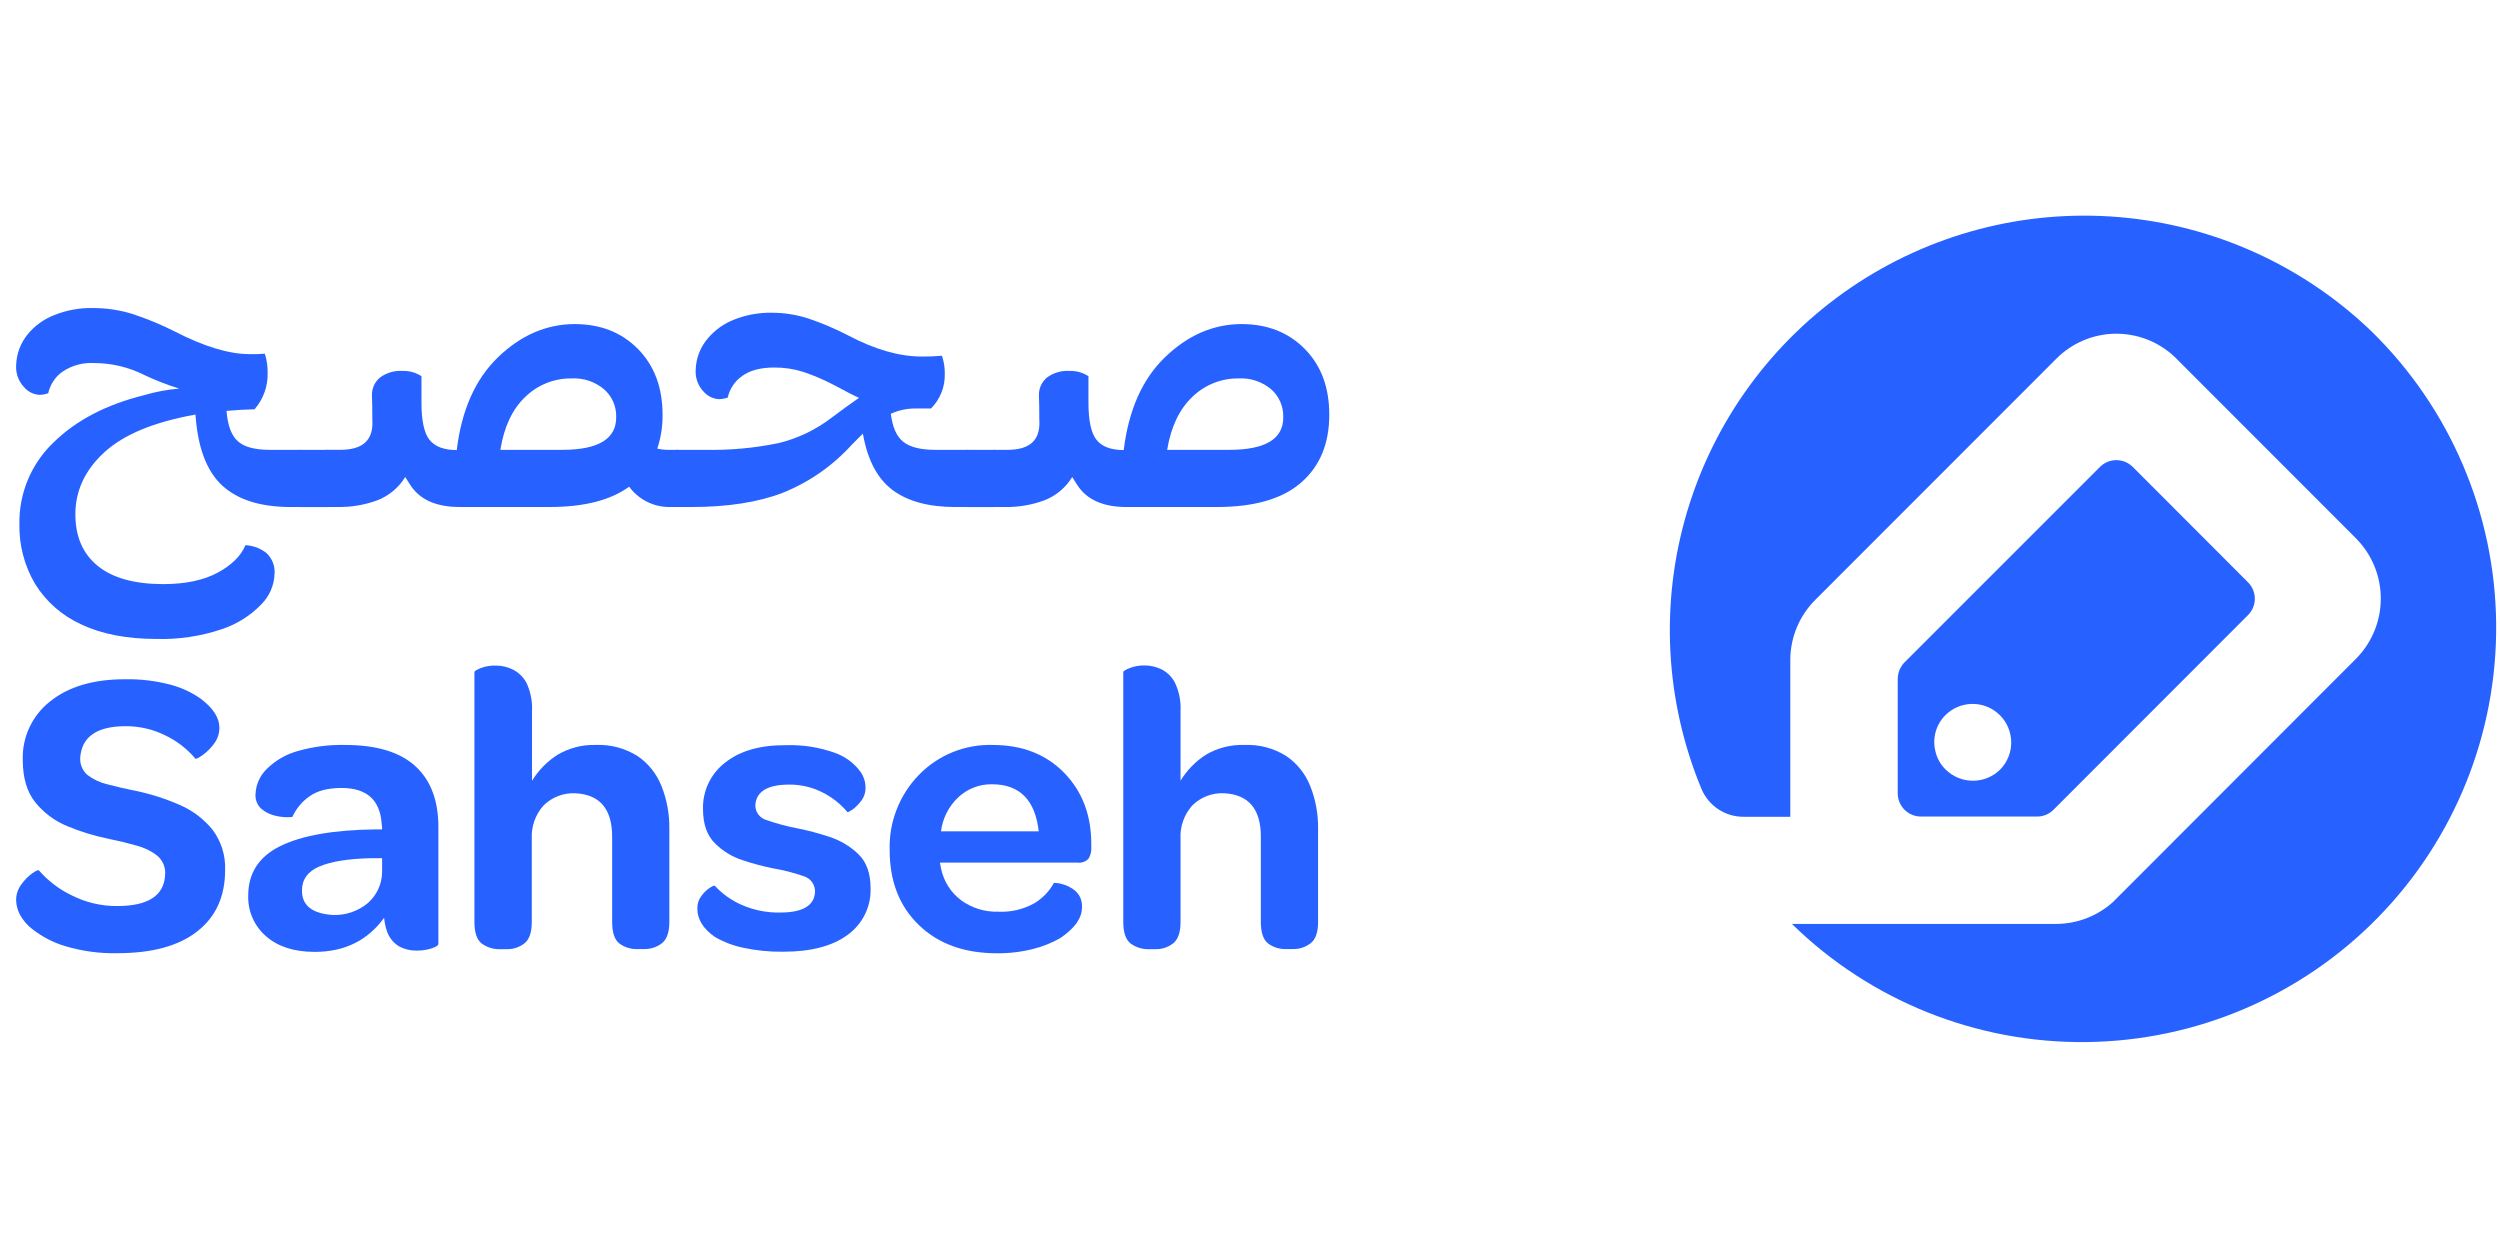
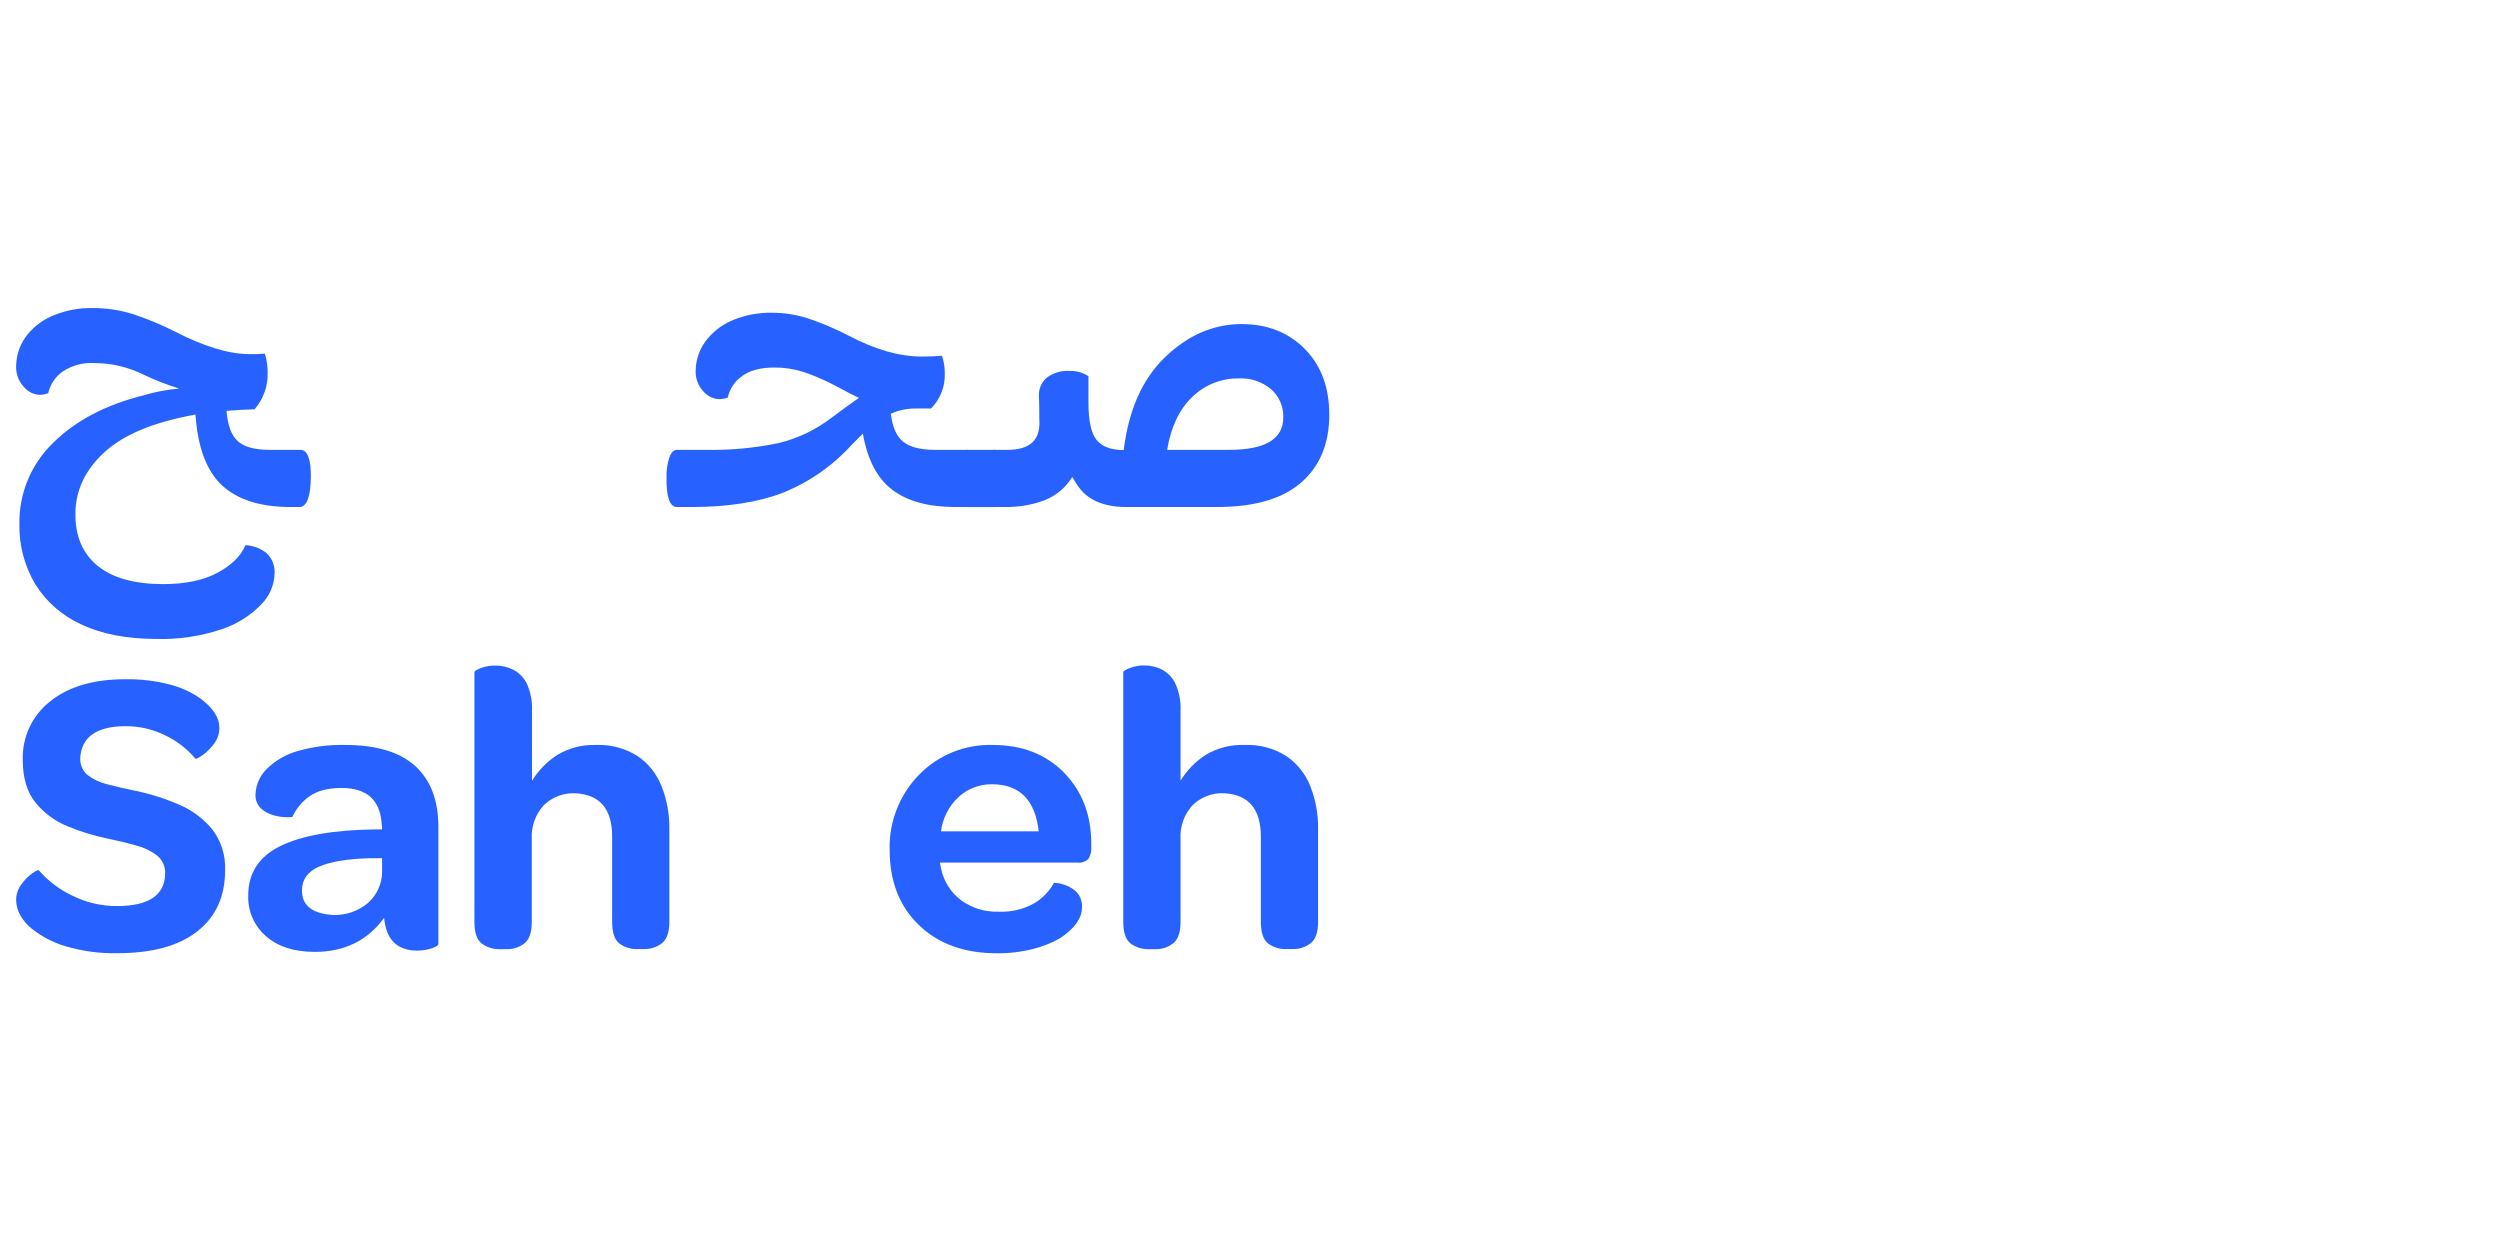
<svg xmlns="http://www.w3.org/2000/svg" width="100%" height="61" viewBox="0 0 121 41" fill="none" class="h-8">
-   <path d="M108.805 18.185L103.227 12.6C103.122 12.496 102.998 12.413 102.862 12.356C102.726 12.3 102.579 12.271 102.432 12.271C102.284 12.271 102.138 12.3 102.001 12.356C101.865 12.413 101.741 12.496 101.637 12.6L92.18 22.057C91.971 22.272 91.853 22.558 91.85 22.858V28.398C91.851 28.696 91.969 28.981 92.18 29.192C92.39 29.402 92.676 29.521 92.973 29.521H98.6C98.897 29.52 99.181 29.402 99.39 29.192L108.805 19.769C108.909 19.665 108.992 19.541 109.049 19.405C109.105 19.27 109.134 19.124 109.134 18.977C109.134 18.83 109.105 18.684 109.049 18.548C108.992 18.412 108.909 18.289 108.805 18.185ZM96.814 27.241C96.462 27.592 95.986 27.788 95.489 27.788C94.993 27.788 94.516 27.592 94.164 27.241C93.918 26.999 93.747 26.691 93.672 26.354C93.596 26.045 93.601 25.721 93.687 25.415C93.774 25.109 93.938 24.83 94.164 24.606C94.515 24.261 94.988 24.068 95.48 24.069C95.972 24.07 96.444 24.266 96.793 24.613C97.141 24.96 97.339 25.43 97.343 25.922C97.347 26.415 97.157 26.888 96.814 27.241Z" fill="#2761FF" />
-   <path d="M114.782 6.038C111.461 2.844 107.141 0.891 102.55 0.507C97.958 0.123 93.374 1.332 89.569 3.93C85.763 6.528 82.969 10.357 81.654 14.774C80.339 19.19 80.585 23.924 82.35 28.18C82.519 28.585 82.804 28.929 83.17 29.17C83.536 29.411 83.965 29.537 84.403 29.532H86.651V21.903C86.662 20.824 87.097 19.793 87.861 19.032L99.523 7.364C100.275 6.607 101.292 6.172 102.358 6.152C103.425 6.133 104.457 6.529 105.237 7.258L114.018 16.044C114.782 16.808 115.217 17.84 115.23 18.92C115.243 20 114.833 21.043 114.088 21.825L102.264 33.662C101.507 34.342 100.526 34.718 99.508 34.718H86.728C90.531 38.438 95.656 40.495 100.976 40.436C106.296 40.378 111.375 38.208 115.095 34.405C118.815 30.602 120.872 25.477 120.814 20.157C120.755 14.837 118.586 9.758 114.782 6.038Z" fill="#2761FF" />
  <path d="M13.055 11.772H14.533C14.886 11.772 15.056 12.216 15.044 13.107C15.031 13.998 14.873 14.488 14.533 14.54H14.083C12.618 14.54 11.509 14.194 10.755 13.5C10.002 12.806 9.571 11.661 9.461 10.064C7.458 10.422 5.989 11.03 5.052 11.889C4.116 12.747 3.648 13.749 3.648 14.893C3.648 15.969 4.008 16.8 4.727 17.387C5.447 17.974 6.502 18.269 7.894 18.271C8.967 18.271 9.844 18.088 10.525 17.723C11.207 17.357 11.659 16.911 11.881 16.386C12.257 16.405 12.618 16.542 12.911 16.779C13.043 16.908 13.146 17.064 13.211 17.237C13.276 17.41 13.303 17.595 13.289 17.779C13.267 18.336 13.036 18.864 12.641 19.258C12.109 19.805 11.453 20.216 10.728 20.455C9.713 20.796 8.646 20.955 7.576 20.925C6.136 20.925 4.922 20.691 3.933 20.22C3.008 19.804 2.229 19.12 1.695 18.257C1.181 17.381 0.919 16.381 0.939 15.366C0.926 14.632 1.065 13.903 1.347 13.226C1.629 12.548 2.048 11.936 2.578 11.428C3.672 10.347 5.141 9.579 6.987 9.123C7.537 8.96 8.103 8.855 8.676 8.808C8.104 8.631 7.546 8.415 7.006 8.16C6.239 7.771 5.391 7.569 4.531 7.571C3.995 7.544 3.464 7.692 3.019 7.993C2.669 8.243 2.425 8.614 2.333 9.034C2.197 9.083 2.055 9.109 1.911 9.112C1.768 9.103 1.628 9.065 1.5 9.001C1.372 8.937 1.258 8.847 1.165 8.738C1.033 8.599 0.93 8.433 0.864 8.252C0.798 8.072 0.77 7.879 0.781 7.687C0.795 7.13 0.996 6.595 1.351 6.166C1.689 5.76 2.125 5.446 2.618 5.254C3.21 5.014 3.844 4.897 4.482 4.91C5.135 4.906 5.785 5.002 6.408 5.195C7.109 5.424 7.792 5.707 8.45 6.04C9.877 6.775 11.088 7.141 12.084 7.14C12.328 7.146 12.573 7.139 12.816 7.119C12.913 7.417 12.96 7.728 12.954 8.041C12.973 8.689 12.746 9.321 12.32 9.809C11.847 9.821 11.395 9.847 10.964 9.887C11.017 10.582 11.197 11.067 11.505 11.35C11.813 11.633 12.335 11.772 13.055 11.772Z" fill="#2761FF" />
-   <path d="M14.527 11.773H15.842C16.197 11.773 16.366 12.216 16.353 13.107C16.363 13.458 16.323 13.808 16.235 14.148C16.156 14.41 16.025 14.541 15.842 14.541H14.527C14.175 14.541 14.004 14.063 14.016 13.107C14.016 12.244 14.186 11.799 14.527 11.773Z" fill="#2761FF" />
-   <path d="M32.337 11.772H32.77C33.122 11.772 33.293 12.224 33.278 13.126C33.29 13.477 33.251 13.827 33.162 14.167C33.082 14.416 32.951 14.54 32.77 14.54H32.377C32.002 14.537 31.632 14.447 31.298 14.276C30.964 14.105 30.674 13.859 30.451 13.556C29.547 14.211 28.271 14.538 26.623 14.538H22.244C21.104 14.538 20.305 14.178 19.848 13.457C19.769 13.341 19.691 13.217 19.613 13.086C19.3 13.599 18.828 13.995 18.268 14.213C17.649 14.441 16.993 14.551 16.334 14.538H15.842C15.489 14.538 15.318 14.06 15.331 13.105C15.321 12.778 15.368 12.453 15.468 12.142C15.561 11.895 15.68 11.77 15.842 11.77H16.49C17.576 11.77 18.086 11.285 18.021 10.316C18.021 9.82 18.015 9.427 18.002 9.137C17.997 8.975 18.029 8.813 18.095 8.664C18.161 8.515 18.26 8.383 18.384 8.278C18.704 8.04 19.098 7.925 19.495 7.953C19.815 7.944 20.13 8.033 20.399 8.208V9.486C20.399 10.362 20.527 10.964 20.791 11.291C21.055 11.618 21.49 11.783 22.107 11.783C22.34 9.845 23.008 8.345 24.108 7.286C25.209 6.226 26.442 5.692 27.808 5.685C29.063 5.685 30.087 6.088 30.88 6.893C31.672 7.698 32.069 8.761 32.069 10.083C32.073 10.637 31.987 11.188 31.813 11.713C31.985 11.753 32.16 11.773 32.337 11.772ZM24.208 11.772H27.212C28.965 11.772 29.835 11.242 29.824 10.18C29.83 9.929 29.781 9.68 29.681 9.449C29.581 9.219 29.431 9.013 29.243 8.846C28.804 8.474 28.239 8.284 27.664 8.316C27.25 8.31 26.839 8.386 26.455 8.539C26.07 8.693 25.72 8.92 25.424 9.209C24.797 9.805 24.395 10.659 24.218 11.772H24.208Z" fill="#2761FF" />
  <path d="M45.257 11.772H46.811C47.165 11.772 47.334 12.216 47.322 13.107C47.309 13.998 47.151 14.488 46.811 14.54H46.241C44.947 14.54 43.933 14.265 43.198 13.715C42.463 13.165 41.985 12.255 41.764 10.987L41.234 11.517C40.31 12.54 39.164 13.339 37.883 13.852C36.687 14.312 35.205 14.542 33.437 14.54H32.77C32.415 14.54 32.246 14.063 32.259 13.107C32.249 12.78 32.295 12.455 32.396 12.144C32.487 11.897 32.607 11.772 32.77 11.772H34.085C35.294 11.8 36.503 11.69 37.687 11.445C38.606 11.222 39.469 10.811 40.221 10.237C40.797 9.807 41.248 9.479 41.576 9.256C41.392 9.178 40.97 8.962 40.309 8.607C39.849 8.367 39.369 8.164 38.876 7.999C38.425 7.856 37.954 7.785 37.48 7.788C36.813 7.788 36.293 7.925 35.92 8.2C35.565 8.447 35.316 8.818 35.223 9.241C35.084 9.292 34.938 9.318 34.79 9.319C34.647 9.31 34.508 9.272 34.38 9.208C34.252 9.144 34.138 9.054 34.045 8.945C33.915 8.806 33.816 8.643 33.751 8.464C33.687 8.286 33.66 8.096 33.671 7.906C33.685 7.334 33.9 6.784 34.279 6.354C34.617 5.962 35.045 5.658 35.527 5.47C36.111 5.238 36.736 5.124 37.364 5.136C37.967 5.137 38.567 5.233 39.14 5.421C39.798 5.644 40.438 5.916 41.055 6.236C42.336 6.916 43.527 7.257 44.63 7.258C44.969 7.258 45.291 7.245 45.59 7.218C45.689 7.509 45.736 7.815 45.727 8.122C45.733 8.427 45.676 8.731 45.561 9.014C45.447 9.297 45.276 9.555 45.06 9.771H44.315C43.901 9.766 43.492 9.854 43.116 10.026C43.196 10.681 43.399 11.135 43.726 11.39C44.052 11.645 44.563 11.772 45.257 11.772Z" fill="#2761FF" />
  <path d="M46.811 11.773H48.126C48.481 11.773 48.65 12.216 48.637 13.107C48.647 13.458 48.607 13.808 48.519 14.148C48.44 14.41 48.309 14.541 48.126 14.541H46.811C46.457 14.541 46.287 14.063 46.3 13.107C46.298 12.244 46.469 11.799 46.811 11.773Z" fill="#2761FF" />
  <path d="M60.083 5.685C61.339 5.685 62.363 6.088 63.156 6.893C63.948 7.698 64.341 8.761 64.336 10.083C64.336 11.471 63.884 12.561 62.98 13.352C62.077 14.143 60.715 14.539 58.897 14.54H54.526C53.386 14.54 52.587 14.18 52.13 13.459C52.051 13.343 51.973 13.219 51.895 13.088C51.582 13.601 51.11 13.997 50.55 14.215C49.931 14.443 49.275 14.553 48.616 14.54H48.124C47.772 14.54 47.602 14.063 47.613 13.107C47.603 12.78 47.65 12.455 47.75 12.144C47.843 11.897 47.962 11.772 48.124 11.772H48.772C49.859 11.772 50.369 11.287 50.303 10.318C50.303 9.822 50.297 9.429 50.284 9.139C50.279 8.976 50.311 8.814 50.377 8.665C50.443 8.516 50.542 8.384 50.666 8.278C50.986 8.04 51.38 7.925 51.777 7.953C52.097 7.944 52.412 8.033 52.681 8.208V9.486C52.681 10.361 52.812 10.963 53.073 11.291C53.335 11.618 53.772 11.783 54.389 11.783C54.624 9.845 55.291 8.345 56.39 7.286C57.49 6.226 58.721 5.692 60.083 5.685ZM56.494 11.772H59.498C61.252 11.772 62.123 11.242 62.11 10.18C62.116 9.929 62.067 9.68 61.967 9.449C61.867 9.219 61.718 9.013 61.53 8.846C61.09 8.474 60.525 8.284 59.95 8.316C59.536 8.31 59.126 8.386 58.741 8.539C58.357 8.693 58.006 8.92 57.71 9.209C57.081 9.805 56.674 10.659 56.49 11.772H56.494Z" fill="#2761FF" />
  <path d="M1.566 34.971C1.32 34.783 1.116 34.545 0.967 34.274C0.848 34.054 0.784 33.808 0.781 33.558C0.78 33.285 0.87 33.019 1.036 32.802C1.18 32.599 1.356 32.42 1.556 32.272C1.733 32.148 1.841 32.097 1.881 32.124C2.325 32.636 2.87 33.05 3.482 33.341C4.16 33.683 4.911 33.858 5.671 33.852C7.19 33.852 7.964 33.335 7.994 32.302C8.003 32.135 7.973 31.968 7.907 31.814C7.841 31.661 7.739 31.525 7.612 31.417C7.315 31.186 6.973 31.02 6.609 30.927C6.198 30.809 5.737 30.697 5.226 30.591C4.549 30.453 3.888 30.25 3.251 29.983C2.649 29.736 2.119 29.341 1.71 28.835C1.305 28.332 1.102 27.646 1.102 26.782C1.084 26.238 1.195 25.698 1.426 25.204C1.657 24.711 2.001 24.28 2.43 23.945C3.321 23.232 4.525 22.876 6.043 22.876C6.788 22.861 7.532 22.95 8.253 23.14C8.777 23.277 9.272 23.507 9.715 23.818C10.318 24.276 10.618 24.741 10.618 25.212C10.622 25.504 10.525 25.789 10.344 26.018C10.189 26.224 10.004 26.406 9.795 26.556C9.611 26.681 9.499 26.738 9.461 26.723C9.059 26.246 8.561 25.86 7.998 25.592C7.403 25.296 6.747 25.144 6.083 25.148C4.696 25.148 3.963 25.652 3.883 26.66C3.871 26.818 3.896 26.976 3.956 27.122C4.016 27.269 4.108 27.4 4.227 27.505C4.509 27.72 4.834 27.874 5.179 27.956C5.585 28.066 6.05 28.174 6.575 28.279C7.314 28.433 8.034 28.665 8.724 28.97C9.337 29.238 9.876 29.649 10.295 30.169C10.714 30.732 10.925 31.422 10.895 32.122C10.895 33.389 10.446 34.374 9.548 35.078C8.65 35.782 7.364 36.134 5.69 36.134C4.84 36.154 3.993 36.041 3.178 35.8C2.593 35.628 2.046 35.346 1.566 34.971Z" fill="#2761FF" />
  <path d="M12.014 33.341C12.014 32.256 12.534 31.457 13.574 30.947C14.614 30.436 16.15 30.167 18.179 30.142H18.494C18.494 30.049 18.487 29.957 18.473 29.866C18.394 28.714 17.747 28.138 16.53 28.138C15.861 28.138 15.342 28.276 14.968 28.55C14.615 28.8 14.334 29.139 14.153 29.532C14.153 29.547 14.062 29.553 13.878 29.553C13.669 29.549 13.461 29.52 13.26 29.464C13.031 29.405 12.819 29.294 12.641 29.139C12.545 29.049 12.471 28.939 12.424 28.817C12.376 28.694 12.357 28.563 12.367 28.432C12.377 28.194 12.435 27.961 12.536 27.745C12.637 27.529 12.78 27.336 12.956 27.175C13.357 26.792 13.845 26.512 14.379 26.36C15.133 26.14 15.916 26.037 16.701 26.056C18.219 26.056 19.351 26.397 20.099 27.078C20.846 27.76 21.219 28.745 21.218 30.034V35.689C21.218 35.754 21.11 35.824 20.895 35.9C20.663 35.974 20.42 36.011 20.177 36.008C19.872 36.015 19.571 35.942 19.303 35.797C19.032 35.629 18.829 35.372 18.728 35.07C18.657 34.86 18.611 34.643 18.591 34.422C17.793 35.521 16.674 36.071 15.234 36.071C14.237 36.071 13.452 35.819 12.877 35.315C12.595 35.072 12.371 34.768 12.222 34.426C12.072 34.084 12.001 33.714 12.014 33.341ZM18.494 32.203V31.536H17.962C16.864 31.561 16.028 31.696 15.46 31.937C14.892 32.178 14.615 32.57 14.615 33.107C14.615 33.826 15.113 34.219 16.108 34.285C16.722 34.309 17.323 34.106 17.797 33.715C18.014 33.526 18.188 33.294 18.308 33.034C18.428 32.773 18.492 32.49 18.494 32.203Z" fill="#2761FF" />
  <path d="M28.821 26.056C29.542 26.024 30.255 26.212 30.865 26.597C31.389 26.957 31.792 27.467 32.022 28.06C32.278 28.71 32.405 29.404 32.396 30.102V34.618C32.396 35.117 32.278 35.463 32.041 35.649C31.79 35.844 31.477 35.945 31.159 35.934H30.865C30.544 35.949 30.227 35.852 29.97 35.659C29.742 35.475 29.628 35.128 29.628 34.618V30.495C29.628 29.16 29.039 28.46 27.86 28.394C27.575 28.379 27.29 28.424 27.023 28.525C26.755 28.626 26.512 28.782 26.309 28.983C26.111 29.203 25.958 29.461 25.86 29.741C25.763 30.021 25.721 30.317 25.738 30.613V34.625C25.738 35.123 25.62 35.469 25.386 35.655C25.14 35.848 24.835 35.949 24.522 35.94H24.218C23.895 35.953 23.576 35.857 23.314 35.666C23.079 35.481 22.962 35.134 22.962 34.625V22.522C22.962 22.484 23.063 22.421 23.266 22.336C23.502 22.246 23.754 22.205 24.007 22.214C24.286 22.215 24.561 22.279 24.811 22.401C25.1 22.543 25.336 22.773 25.485 23.058C25.685 23.488 25.776 23.96 25.749 24.433V27.792C26.061 27.279 26.488 26.845 26.997 26.525C27.549 26.201 28.181 26.038 28.821 26.056Z" fill="#2761FF" />
-   <path d="M34.596 35.345C34.033 34.952 33.751 34.494 33.751 33.97C33.746 33.751 33.815 33.537 33.948 33.362C34.056 33.213 34.189 33.083 34.34 32.978C34.471 32.893 34.551 32.858 34.596 32.87C34.959 33.264 35.399 33.579 35.89 33.793C36.478 34.052 37.115 34.18 37.757 34.167C38.842 34.167 39.405 33.839 39.446 33.185C39.455 33.014 39.407 32.845 39.309 32.704C39.211 32.564 39.069 32.46 38.905 32.41C38.416 32.239 37.913 32.11 37.402 32.026C36.907 31.925 36.419 31.794 35.941 31.633C35.433 31.47 34.972 31.188 34.596 30.809C34.216 30.429 34.026 29.88 34.026 29.16C34.013 28.727 34.104 28.298 34.29 27.907C34.476 27.516 34.752 27.175 35.096 26.912C35.81 26.342 36.788 26.06 38.031 26.067C38.832 26.04 39.632 26.163 40.388 26.43C40.895 26.605 41.337 26.931 41.654 27.363C41.809 27.589 41.892 27.856 41.891 28.13C41.896 28.359 41.821 28.583 41.68 28.763C41.562 28.925 41.419 29.068 41.258 29.186C41.12 29.276 41.046 29.317 41.013 29.302C40.673 28.898 40.253 28.57 39.779 28.337C39.291 28.097 38.753 27.972 38.209 27.974C37.149 27.974 36.599 28.307 36.559 28.974C36.557 29.137 36.609 29.295 36.706 29.425C36.804 29.554 36.941 29.648 37.098 29.69C37.588 29.863 38.09 29.998 38.601 30.094C39.117 30.197 39.625 30.331 40.124 30.497C40.652 30.664 41.135 30.949 41.536 31.331C41.935 31.711 42.135 32.261 42.136 32.98C42.152 33.418 42.06 33.853 41.868 34.247C41.676 34.641 41.39 34.982 41.036 35.239C40.302 35.788 39.261 36.063 37.913 36.063C37.253 36.073 36.594 36.007 35.949 35.866C35.473 35.767 35.016 35.591 34.596 35.345Z" fill="#2761FF" />
  <path d="M43.059 31.143C43.039 30.473 43.154 29.807 43.397 29.183C43.639 28.559 44.005 27.989 44.471 27.509C44.933 27.032 45.49 26.656 46.105 26.406C46.721 26.156 47.382 26.037 48.046 26.056C49.473 26.056 50.625 26.505 51.502 27.401C52.379 28.298 52.818 29.447 52.818 30.847V31.024C52.83 31.215 52.782 31.404 52.68 31.565C52.612 31.635 52.529 31.688 52.437 31.72C52.345 31.752 52.247 31.763 52.15 31.751H45.493L45.552 32.065C45.684 32.669 46.029 33.206 46.523 33.577C47.045 33.954 47.677 34.147 48.32 34.126C48.923 34.155 49.521 34.016 50.05 33.725C50.453 33.486 50.784 33.143 51.01 32.733C51.133 32.73 51.255 32.746 51.373 32.781C51.614 32.839 51.84 32.95 52.032 33.106C52.149 33.207 52.24 33.335 52.298 33.478C52.356 33.621 52.379 33.776 52.366 33.93C52.366 34.441 52.014 34.934 51.31 35.408C50.903 35.638 50.467 35.813 50.014 35.927C49.436 36.074 48.842 36.145 48.246 36.138C46.675 36.138 45.418 35.684 44.475 34.774C43.532 33.865 43.06 32.654 43.059 31.143ZM45.544 30.237H50.275C50.104 28.72 49.351 27.96 48.016 27.959C47.408 27.947 46.82 28.175 46.378 28.592C45.917 29.027 45.623 29.608 45.544 30.237Z" fill="#2761FF" />
  <path d="M60.22 26.056C60.94 26.023 61.653 26.212 62.262 26.597C62.787 26.957 63.191 27.467 63.421 28.06C63.677 28.71 63.804 29.403 63.795 30.102V34.618C63.795 35.117 63.677 35.463 63.44 35.649C63.189 35.844 62.876 35.945 62.558 35.934H62.262C61.942 35.949 61.626 35.852 61.369 35.659C61.14 35.475 61.025 35.128 61.025 34.618V30.494C61.025 29.16 60.436 28.46 59.258 28.394C58.972 28.378 58.687 28.423 58.42 28.524C58.154 28.626 57.911 28.782 57.708 28.983C57.51 29.203 57.358 29.461 57.26 29.741C57.162 30.02 57.12 30.317 57.138 30.613V34.624C57.138 35.123 57.019 35.469 56.783 35.655C56.538 35.848 56.232 35.949 55.919 35.94H55.626C55.302 35.954 54.983 35.857 54.722 35.666C54.486 35.481 54.367 35.134 54.367 34.624V22.522C54.367 22.484 54.469 22.42 54.674 22.336C54.908 22.245 55.157 22.201 55.408 22.207C55.688 22.208 55.964 22.272 56.215 22.395C56.498 22.539 56.728 22.769 56.872 23.052C57.073 23.481 57.165 23.953 57.138 24.426V27.785C57.45 27.273 57.876 26.839 58.383 26.519C58.94 26.195 59.577 26.035 60.22 26.056Z" fill="#2761FF" />
</svg>